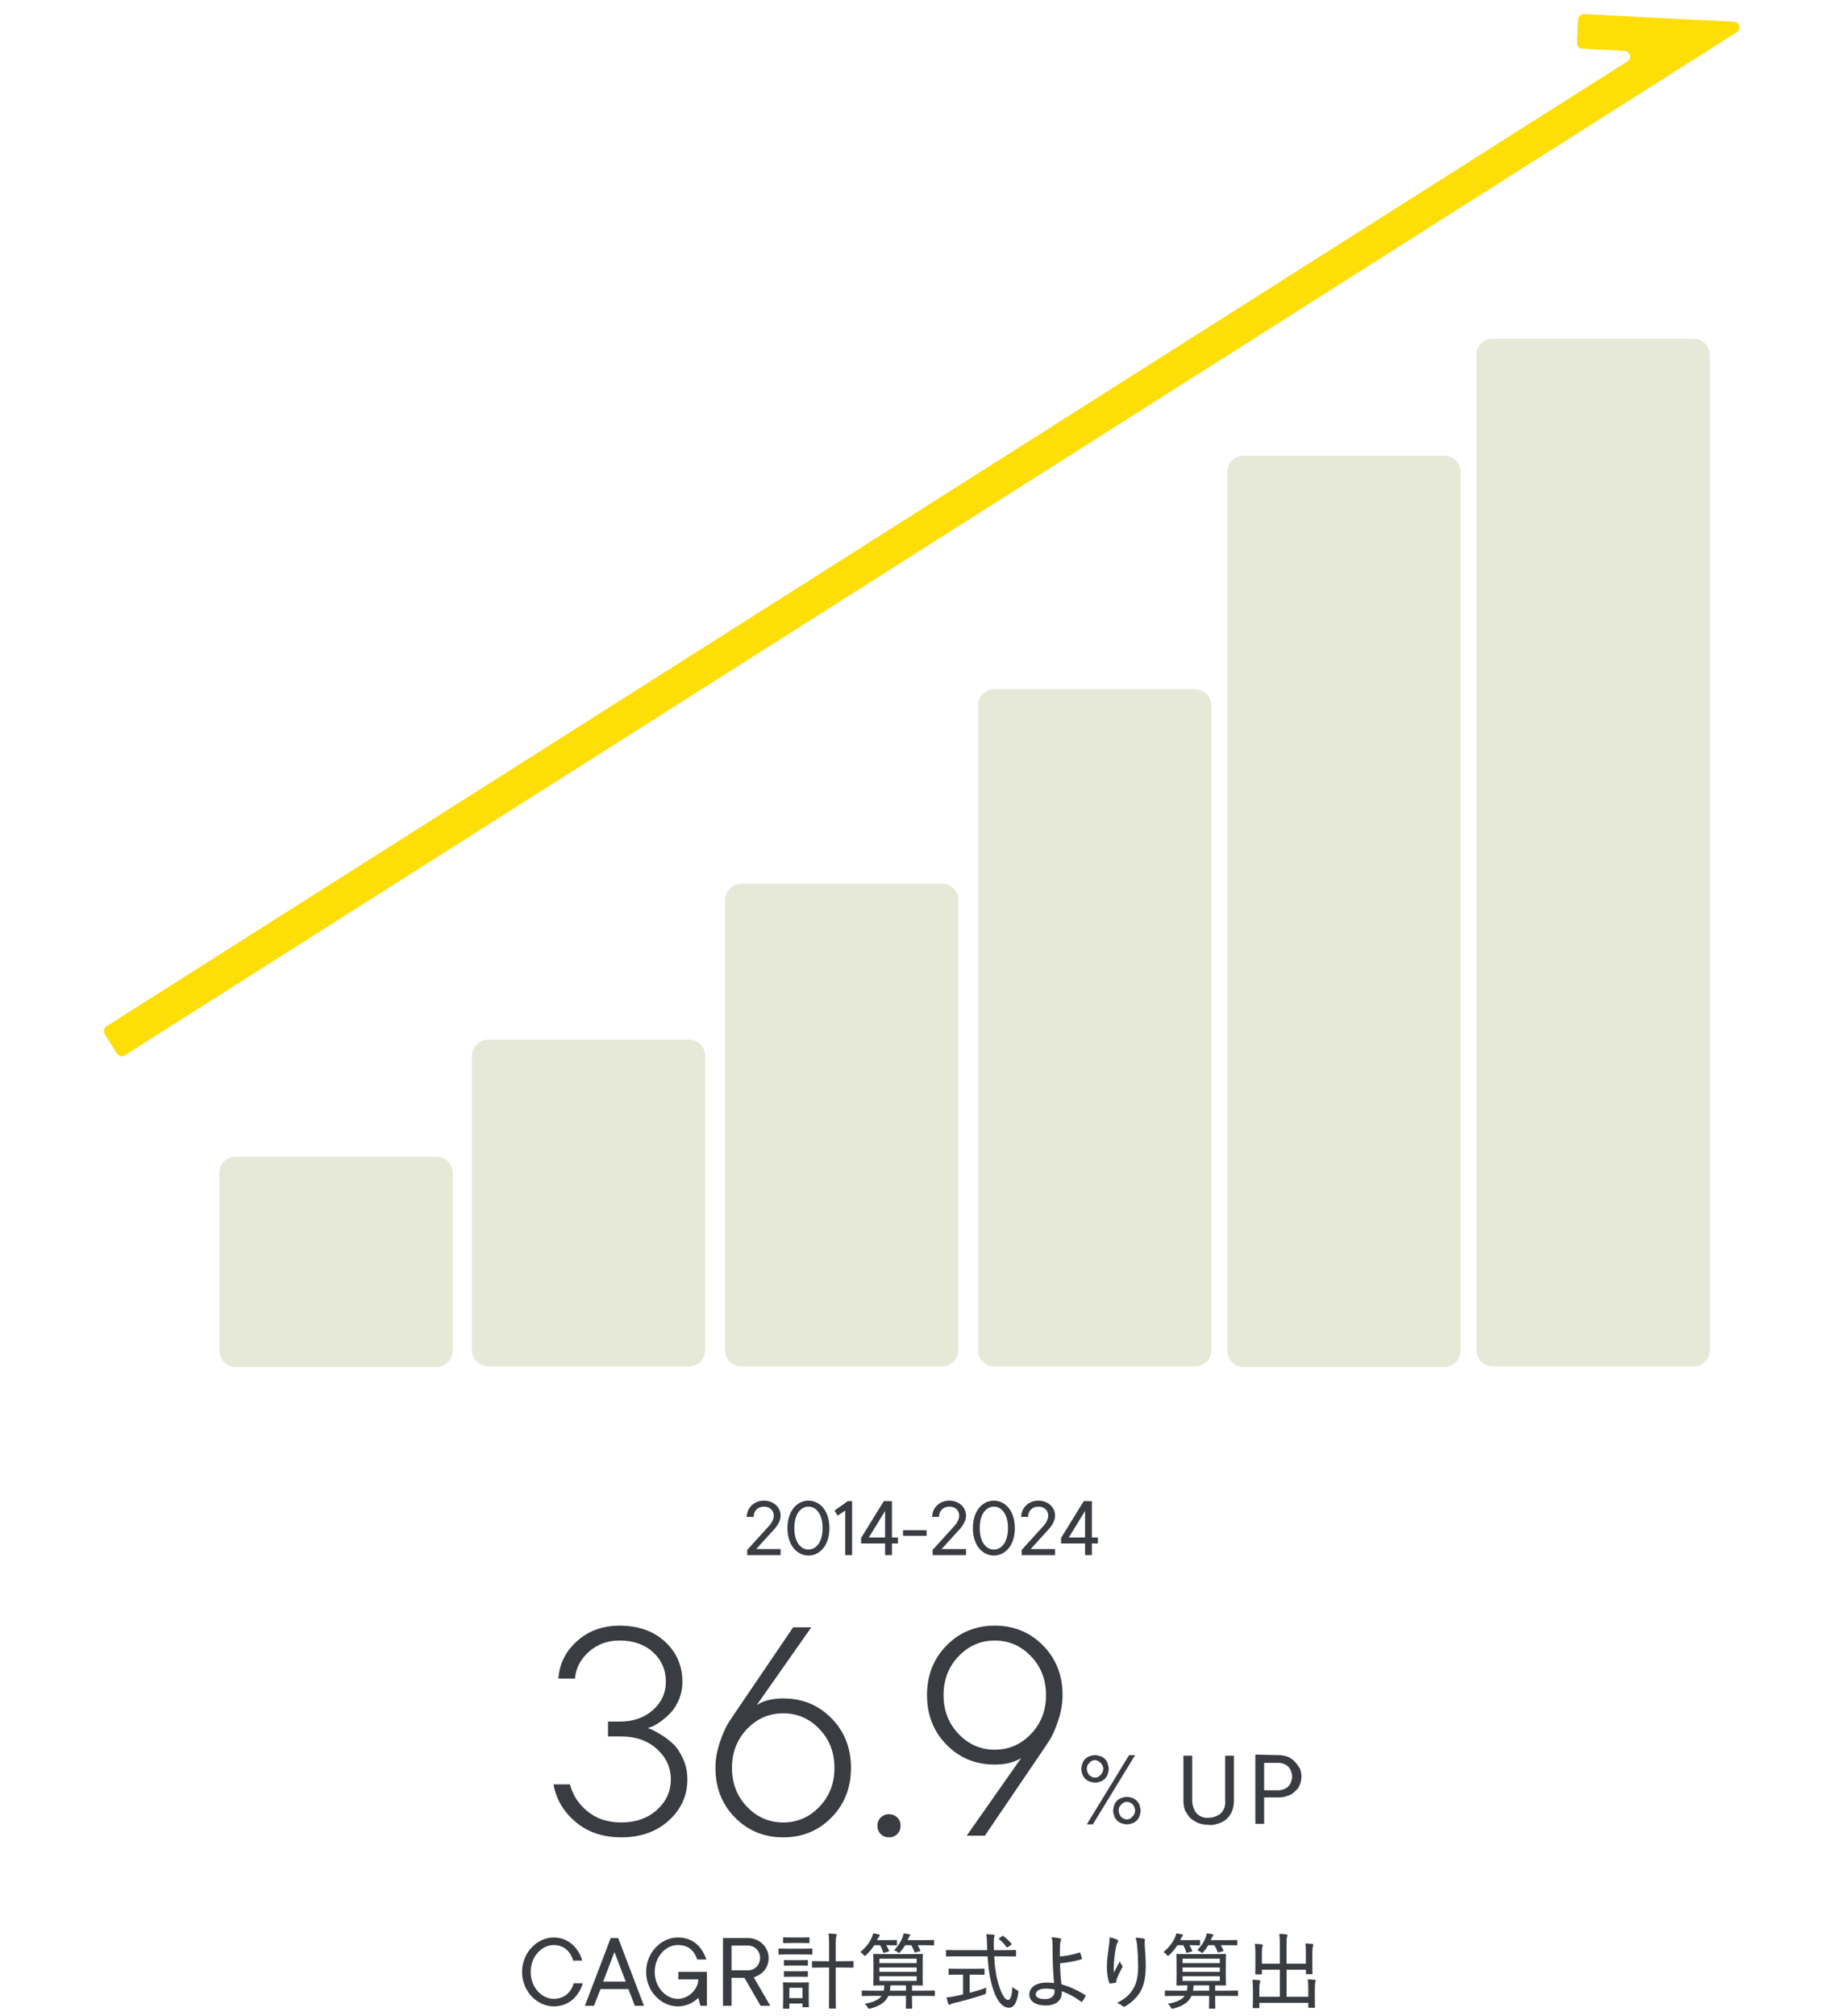
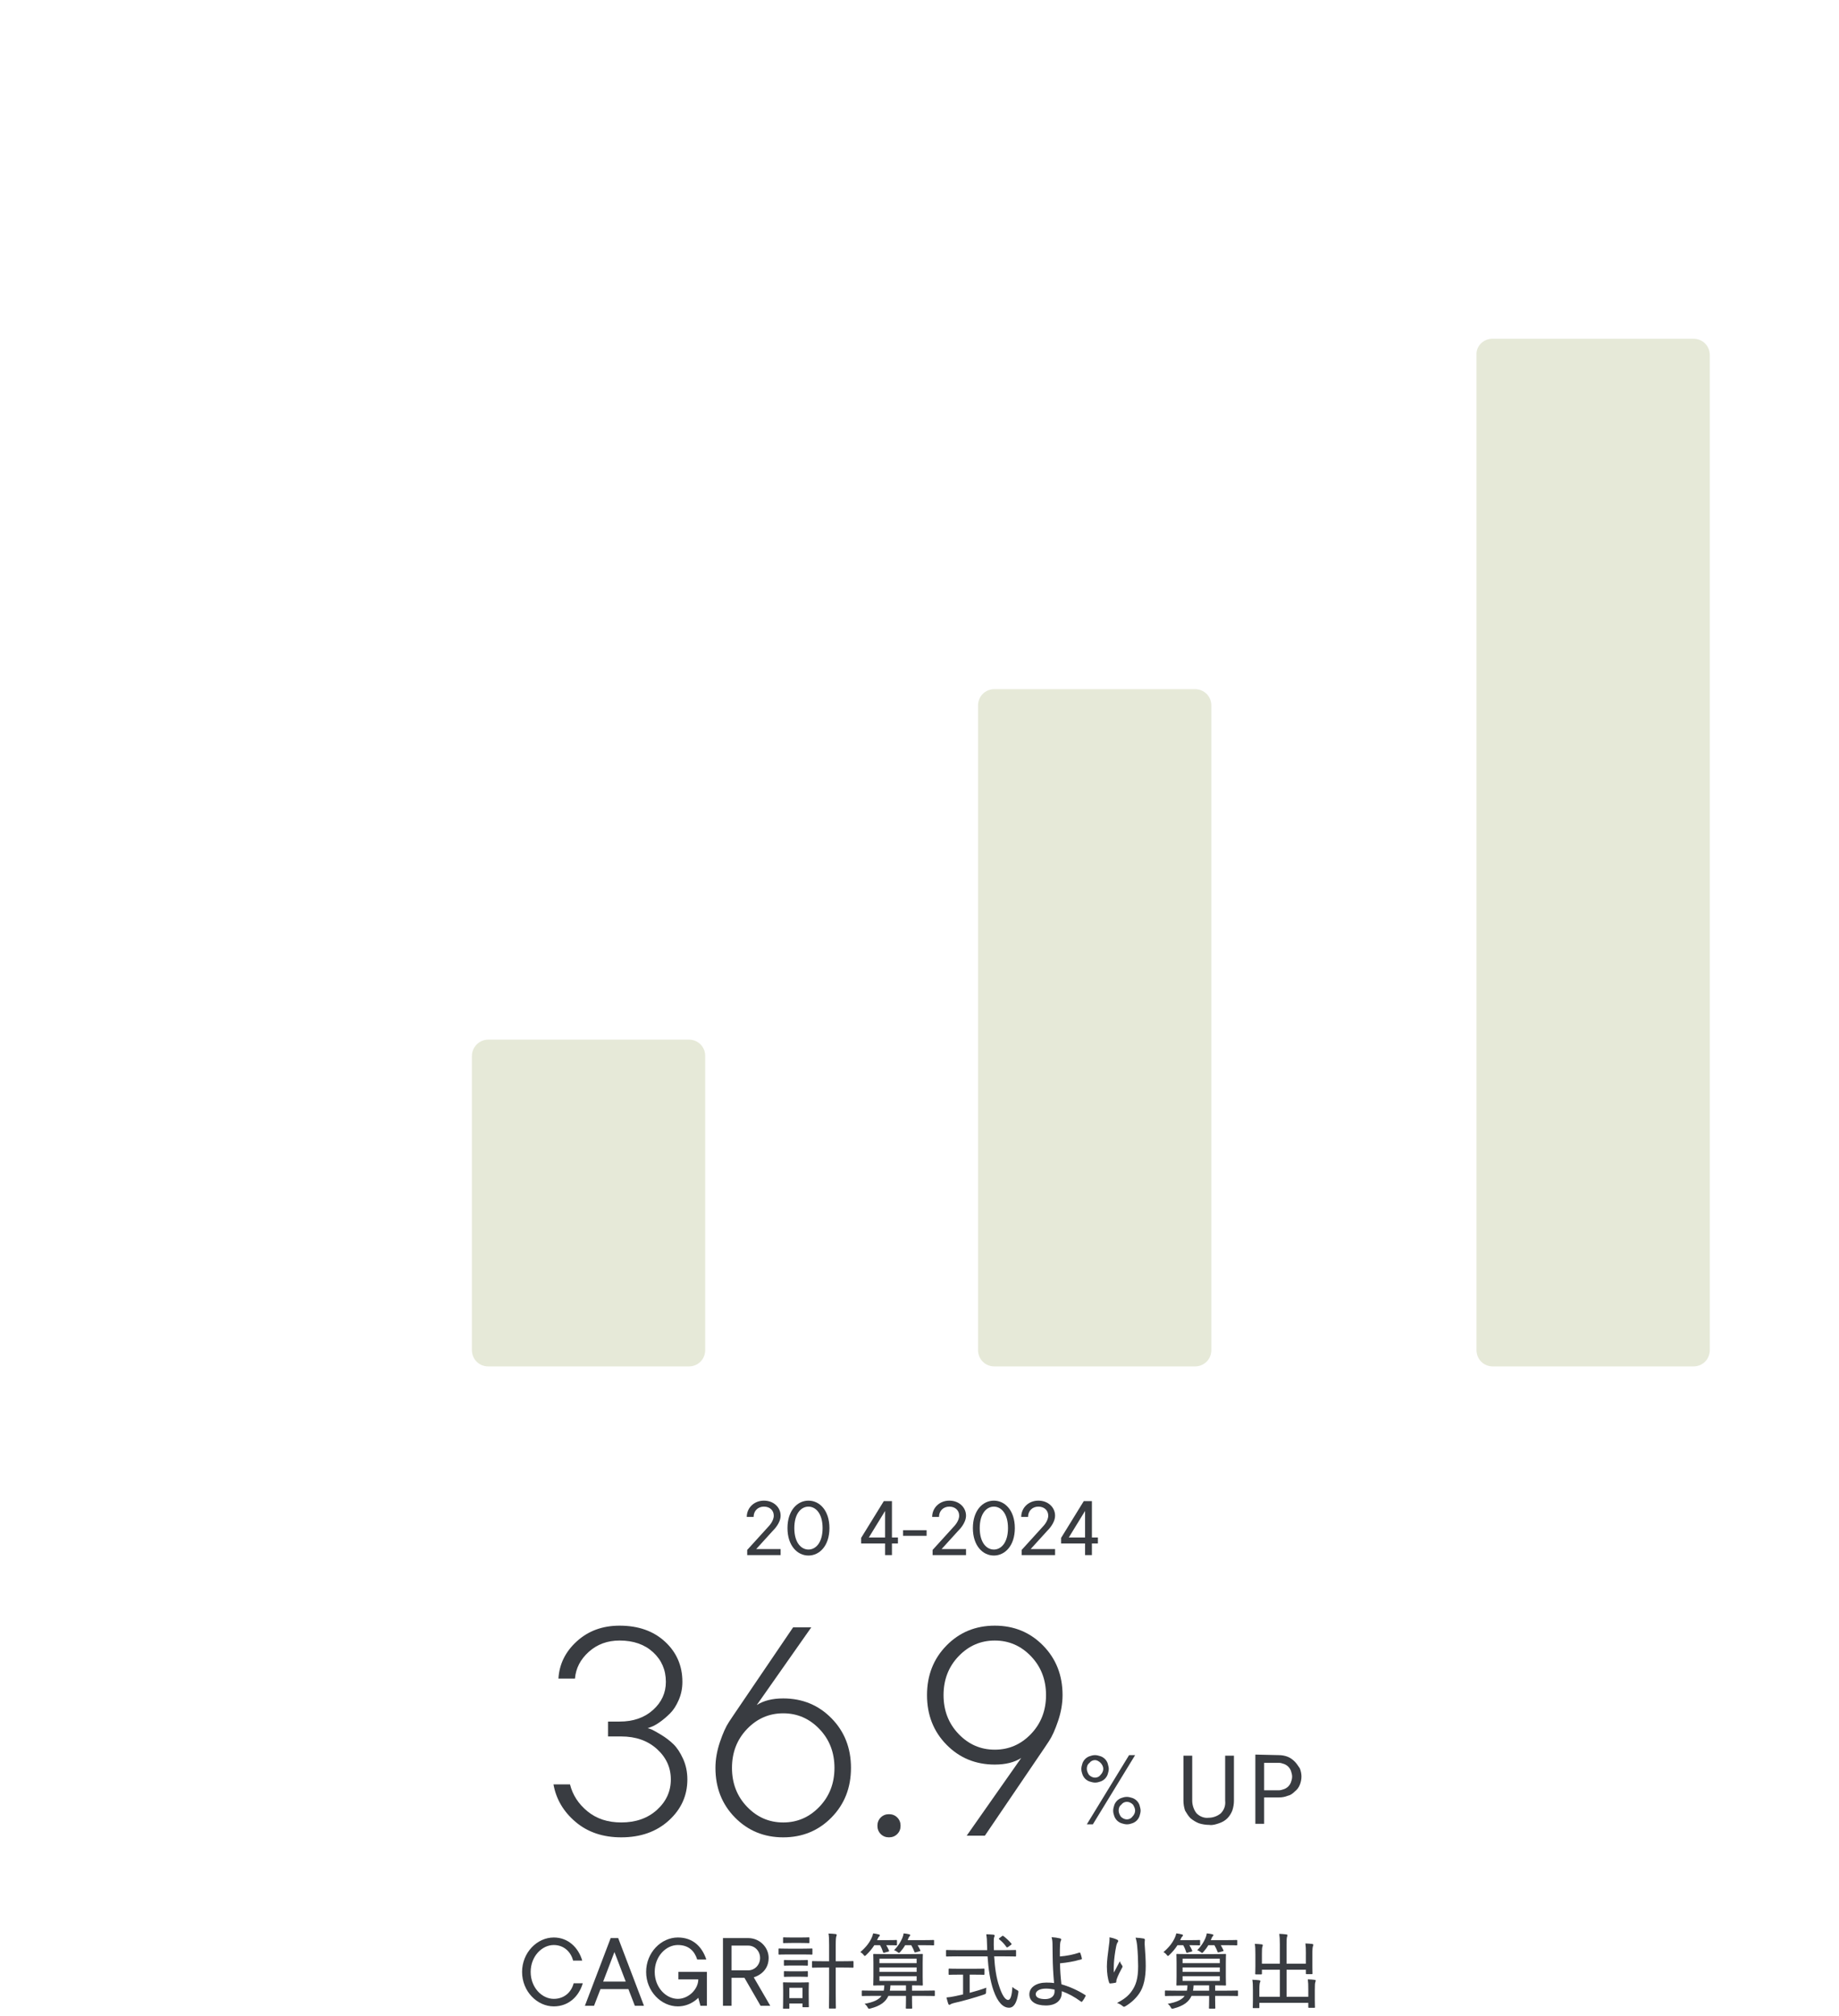
<svg xmlns="http://www.w3.org/2000/svg" id="_レイヤー_1" data-name="レイヤー_1" version="1.1" viewBox="0 0 335 367">
  <defs>
    <style>
      .st0 {
        fill: #fede07;
      }

      .st1 {
        display: none;
      }

      .st1, .st2 {
        fill: #393c41;
      }

      .st3 {
        fill: #e6e9d8;
      }
    </style>
  </defs>
  <g>
    <g>
-       <path class="st3" d="M42.964,210.566h36.5c1.7,0,3,1.3,3,3v32.3c0,1.7-1.3,3-3,3h-36.5c-1.7,0-3-1.3-3-3v-32.3c0-1.7,1.3-3,3-3Z" />
      <path class="st3" d="M88.964,189.267h36.5c1.7,0,3,1.3,3,3v53.5c0,1.7-1.3,3-3,3h-36.5c-1.7,0-3-1.3-3-3v-53.5c0-1.7,1.4-3,3-3Z" />
-       <path class="st3" d="M135.064,160.867h36.5c1.7,0,3,1.3,3,3v81.9c0,1.7-1.3,3-3,3h-36.5c-1.7,0-3-1.3-3-3v-81.9c0-1.6,1.4-3,3-3Z" />
      <path class="st3" d="M181.164,125.466h36.5c1.7,0,3,1.3,3,3v117.3c0,1.7-1.3,3-3,3h-36.5c-1.7,0-3-1.3-3-3v-117.3c0-1.7,1.3-3,3-3Z" />
-       <path class="st3" d="M226.564,82.966h36.5c1.7,0,3,1.3,3,3v159.9c0,1.7-1.3,3-3,3h-36.5c-1.7,0-3-1.3-3-3V85.966c0-1.7,1.3-3,3-3Z" />
      <path class="st3" d="M271.864,61.667h36.6c1.7,0,3,1.3,3,3v181.1c0,1.7-1.3,3-3,3h-36.5c-1.7,0-3-1.3-3-3V64.667c-.1-1.7,1.3-3,2.9-3Z" />
    </g>
-     <path class="st0" d="M21.269,191.763l-2.2-3.5c-.3-.5-.1-1.1.3-1.4L296.469,11.163c.5-.3.6-1,.3-1.4-.2-.3-.5-.5-.8-.5l-7.7-.4c-.6,0-1-.5-1-1.1l.2-4.2c0-.6.5-1,1.1-1h0l27.3,1.4c.6,0,1,.5,1,1.1,0,.3-.2.6-.5.8L22.669,192.163c-.4.3-1.1.1-1.4-.4,0,.1,0,0,0,0Z" />
  </g>
  <g>
    <path class="st2" d="M142.201,282.021v1.091h-6.088v-.935l3.904-4.294s.938-.938.938-1.952c0-.937-.704-1.64-1.798-1.64s-1.876.781-1.876,1.872h-1.247c0-1.637,1.325-2.963,3.123-2.963s3.044,1.248,3.044,2.729c0,1.405-1.324,2.654-1.324,2.654l-3.126,3.437h4.451Z" />
    <path class="st2" d="M147.272,283.196c-2.029,0-3.821-1.794-3.821-4.997s1.792-4.998,3.821-4.998,3.821,1.794,3.821,4.998-1.792,4.997-3.821,4.997ZM147.272,282.105c1.326,0,2.575-1.25,2.575-3.906s-1.249-3.907-2.575-3.907-2.575,1.25-2.575,3.907,1.249,3.906,2.575,3.906Z" />
-     <path class="st2" d="M155.222,273.285v9.827h-1.247v-8.111l-1.404.937-.546-.937,2.417-1.716h.779Z" />
    <path class="st2" d="M163.573,281h-1.092v2.112h-1.247v-2.112h-4.368v-1.013l4.134-6.702h1.48v6.624h1.092v1.091ZM161.234,279.909v-4.831l-2.964,4.831h2.964Z" />
    <path class="st2" d="M168.793,279.607h-4.29v-1.017h4.29v1.017Z" />
    <path class="st2" d="M175.975,282.021v1.091h-6.089v-.935l3.904-4.294s.938-.938.938-1.952c0-.937-.704-1.64-1.798-1.64s-1.876.781-1.876,1.872h-1.247c0-1.637,1.325-2.963,3.123-2.963s3.044,1.248,3.044,2.729c0,1.405-1.324,2.654-1.324,2.654l-3.127,3.437h4.451Z" />
    <path class="st2" d="M181.045,283.196c-2.028,0-3.821-1.794-3.821-4.997s1.793-4.998,3.821-4.998,3.821,1.794,3.821,4.998-1.792,4.997-3.821,4.997ZM181.045,282.105c1.326,0,2.575-1.25,2.575-3.906s-1.249-3.907-2.575-3.907-2.574,1.25-2.574,3.907,1.248,3.906,2.574,3.906Z" />
    <path class="st2" d="M192.198,282.021v1.091h-6.089v-.935l3.904-4.294s.938-.938.938-1.952c0-.937-.704-1.64-1.798-1.64s-1.876.781-1.876,1.872h-1.247c0-1.637,1.325-2.963,3.123-2.963s3.044,1.248,3.044,2.729c0,1.405-1.324,2.654-1.324,2.654l-3.127,3.437h4.451Z" />
    <path class="st2" d="M199.998,281h-1.092v2.112h-1.246v-2.112h-4.368v-1.013l4.134-6.702h1.48v6.624h1.092v1.091ZM197.66,279.909v-4.831l-2.964,4.831h2.964Z" />
  </g>
  <g>
    <path class="st2" d="M96.669,359.005c0,2.843,2.055,4.901,4.208,4.901,1.957,0,3.229-1.274,3.621-2.841h1.664c-.685,2.351-2.544,4.211-5.285,4.211-3.034,0-5.772-2.742-5.772-6.271s2.738-6.272,5.772-6.272c2.642,0,4.501,1.86,5.187,4.211h-1.664c-.391-1.567-1.664-2.84-3.523-2.841-2.153,0-4.208,2.059-4.208,4.902Z" />
    <path class="st2" d="M114.473,362.128h-5.089l-1.174,3.041h-1.664l4.697-12.329h1.37l4.697,12.329h-1.664l-1.174-3.041ZM109.874,360.76h4.11l-2.055-5.378-2.055,5.378Z" />
    <path class="st2" d="M119.267,358.998c0,2.843,2.058,4.908,4.213,4.908,1.959,0,3.723-1.771,3.723-3.54h-3.625v-1.368h5.189v6.171h-1.173l-.391-1.46s-1.372,1.565-3.723,1.565c-3.037,0-5.777-2.745-5.777-6.276s2.74-6.266,5.777-6.266c2.744,0,4.407,1.665,5.189,4.015h-1.662c-.49-1.566-1.568-2.644-3.527-2.645-2.155,0-4.213,2.057-4.213,4.896Z" />
    <path class="st2" d="M135.614,360.08h-2.353v5.089h-1.563v-12.329h4.603c2.059,0,3.721,1.662,3.721,3.62,0,2.838-2.721,3.522-2.721,3.522l3.014,5.187h-1.76l-2.941-5.089ZM133.261,358.712h3.04c1.176,0,2.157-.979,2.157-2.252s-.98-2.252-2.157-2.252h-3.04v4.504Z" />
    <path class="st2" d="M143.612,355.82c-1.189,0-1.581.03-1.656.03-.12,0-.135-.016-.135-.166v-.812c0-.121.015-.136.135-.136.076,0,.467.03,1.656.03h2.589c1.189,0,1.581-.03,1.671-.03.105,0,.121.015.121.136v.812c0,.15-.015.166-.121.166-.09,0-.482-.03-1.671-.03h-2.589ZM142.784,365.696c-.135,0-.15,0-.15-.135,0-.091.03-.407.03-2.229v-.948c0-.919-.03-1.265-.03-1.355,0-.12.015-.136.15-.136.075,0,.392.03,1.37.03h1.656c.979,0,1.294-.03,1.4-.03.121,0,.136.016.136.136,0,.075-.03.422-.03,1.114v1.009c0,1.746.03,2.048.03,2.138,0,.12-.015.136-.136.136h-.888c-.121,0-.135-.016-.135-.136v-.542h-2.394v.813c0,.135-.015.135-.135.135h-.874ZM144.184,353.728c-1.009,0-1.31.03-1.4.03-.12,0-.135-.016-.135-.136v-.783c0-.12.015-.135.135-.135.09,0,.392.029,1.4.029h1.731c.994,0,1.294-.029,1.37-.029.151,0,.166.015.166.135v.783c0,.12-.015.136-.166.136-.075,0-.376-.03-1.37-.03h-1.731ZM144.229,357.838c-.948,0-1.219.03-1.294.03-.121,0-.136-.016-.136-.136v-.753c0-.136.015-.15.136-.15.075,0,.346.03,1.294.03h1.506c.918,0,1.189-.03,1.279-.03.136,0,.151.015.151.15v.753c0,.12-.015.136-.151.136-.09,0-.361-.03-1.279-.03h-1.506ZM142.799,359.012c0-.136.015-.15.136-.15.075,0,.346.03,1.294.03h1.506c.918,0,1.189-.03,1.279-.03.136,0,.151.015.151.15v.753c0,.12-.015.136-.151.136-.09,0-.361-.03-1.279-.03h-1.506c-.948,0-1.219.03-1.294.03-.121,0-.136-.016-.136-.136v-.753ZM143.792,363.77h2.394v-1.882h-2.394v1.882ZM151.034,354.164c0-1.069-.015-1.49-.105-2.153.467.016.903.046,1.28.091.121.015.211.09.211.15,0,.091-.03.166-.075.286-.061.166-.105.542-.105,1.596v2.921h1.144c1.415,0,1.882-.03,1.957-.03.121,0,.136.016.136.15v.919c0,.12-.015.136-.136.136-.075,0-.542-.03-1.957-.03h-1.144v4.682c0,1.762.03,2.575.03,2.65,0,.12-.015.135-.12.135h-1.009c-.121,0-.136-.015-.136-.135,0-.075.03-.889.03-2.635v-4.697h-1.024c-1.4,0-1.867.03-1.957.03-.121,0-.136-.016-.136-.136v-.919c0-.135.015-.15.136-.15.09,0,.557.03,1.957.03h1.024v-2.891Z" />
    <path class="st2" d="M159.27,354.134c-.421.662-.903,1.234-1.475,1.776-.121.121-.196.181-.256.181-.076,0-.136-.075-.241-.21-.181-.227-.391-.392-.572-.497,1.054-.903,1.671-1.731,2.078-2.635.12-.286.195-.497.256-.768.376.045.783.12,1.023.195.121.03.196.075.196.15,0,.091-.045.136-.12.211-.076.075-.136.136-.226.331-.06.12-.105.241-.166.347h1.837c1.204,0,1.565-.03,1.656-.03.121,0,.136.015.136.15v.692c0,.121-.015.136-.136.136-.09,0-.452-.03-1.656-.03h-.166c.196.301.361.633.512.979.045.105.03.136-.151.196l-.677.181c-.196.06-.226.045-.256-.091-.136-.422-.316-.858-.557-1.265h-1.039ZM159.044,363.363c-1.37,0-1.837.029-1.927.029-.12,0-.135-.015-.135-.15v-.707c0-.136.015-.15.135-.15.09,0,.557.029,1.927.029h1.942c.061-.286.09-.602.105-.963-1.294,0-1.807.03-1.882.03-.121,0-.135-.016-.135-.151,0-.075.03-.451.03-1.49v-2.469c0-1.009-.03-1.415-.03-1.506,0-.12.015-.136.135-.136.09,0,.617.03,2.078.03h4.592c1.491,0,2.002-.03,2.093-.03.12,0,.136.016.136.136,0,.091-.03.497-.03,1.506v2.469c0,1.039.03,1.415.03,1.49,0,.136-.016.151-.136.151-.09,0-.572-.03-1.836-.03v.963h2.092c1.37,0,1.852-.029,1.927-.029.121,0,.136.015.136.15v.707c0,.136-.015.15-.136.15-.075,0-.557-.029-1.927-.029h-2.092v.798c0,.918.03,1.31.03,1.385,0,.12-.015.136-.15.136h-.873c-.121,0-.136-.016-.136-.136,0-.075.03-.467.03-1.385v-.798h-3.207c-.467,1.054-1.4,1.807-3.237,2.288-.361.091-.392.075-.542-.195-.15-.271-.316-.467-.557-.647,1.671-.302,2.589-.753,3.086-1.445h-1.536ZM160.203,356.588v.813h6.775v-.813h-6.775ZM166.978,358.997v-.813h-6.775v.813h6.775ZM166.978,359.779h-6.775v.858h6.775v-.858ZM165.036,362.414v-.963h-2.831c-.015.346-.045.662-.105.963h2.936ZM164.885,354.134c-.241.422-.527.813-.858,1.189-.121.136-.196.211-.271.211s-.151-.061-.286-.166c-.211-.15-.376-.256-.602-.331.768-.753,1.219-1.551,1.505-2.213.121-.286.196-.572.241-.843.346.029.768.104.994.165.136.03.211.091.211.15,0,.075-.03.121-.121.211-.09.091-.166.226-.241.422l-.121.286h2.785c1.355,0,1.807-.03,1.882-.03.136,0,.15.015.15.15v.692c0,.121-.015.136-.15.136-.075,0-.526-.03-1.882-.03h-.963c.181.286.316.572.482.919.06.12.03.15-.15.195l-.663.181c-.196.045-.211.03-.256-.091-.151-.391-.332-.798-.572-1.204h-1.114Z" />
    <path class="st2" d="M174.446,356.166c-1.416,0-1.898.03-1.973.03-.121,0-.137-.015-.137-.15v-.889c0-.135.016-.15.137-.15.074,0,.557.03,1.973.03h5.389c-.016-.301-.029-.603-.029-.918-.016-.979-.045-1.37-.137-1.973.422.016.904.03,1.295.075.137.016.227.091.227.166,0,.105-.061.195-.09.301-.061.181-.092.481-.076,1.385,0,.332.016.647.031.964h1.91c1.416,0,1.898-.03,1.973-.03.137,0,.15.016.15.15v.889c0,.136-.014.15-.15.15-.074,0-.557-.03-1.973-.03h-1.865c.119,2.018.375,3.885.947,5.541.453,1.385,1.023,2.394,1.596,2.394.482,0,.693-.948.783-2.363.182.181.482.391.754.526.361.181.375.211.314.572-.27,1.852-.842,2.695-1.701,2.68-1.084-.015-2.047-.979-2.814-3.146-.617-1.762-.934-3.93-1.084-6.203h-5.449ZM177.396,358.425c1.295,0,1.717-.03,1.793-.03.135,0,.15.016.15.15v.844c0,.12-.016.135-.15.135-.076,0-.498-.029-1.793-.029h-.752v3.312c1.039-.271,2.123-.602,3.025-.934-.029.211-.045.497-.045.723,0,.392-.016.392-.361.513-1.506.526-3.885,1.204-5.48,1.551-.375.09-.512.165-.602.226-.09.06-.166.105-.256.105-.061,0-.135-.061-.182-.181-.104-.271-.225-.753-.33-1.159.467-.03.902-.105,1.445-.211.451-.091.994-.211,1.58-.347v-3.598h-.678c-1.309,0-1.73.029-1.807.029-.135,0-.15-.015-.15-.135v-.844c0-.135.016-.15.15-.15.076,0,.498.03,1.807.03h2.635ZM182.501,352.508c.074-.061.119-.075.18-.075.029,0,.076.015.135.061.512.392.965.812,1.416,1.34.076.09.076.136-.105.271l-.482.347c-.09.061-.15.09-.195.09s-.074-.029-.121-.09c-.375-.542-.842-1.023-1.309-1.385-.105-.091-.09-.136.061-.241l.422-.316Z" />
    <path class="st2" d="M196.638,355.474c.075-.015.12,0,.15.075.105.271.24.693.286.979.03.136-.03.166-.091.181-1.354.392-2.589.603-3.884.723.015,1.386.105,2.454.256,3.824,1.476.422,2.966,1.084,4.32,1.942.105.061.121.12.075.211-.15.331-.406.737-.602.964-.075.075-.105.104-.211.045-1.234-.903-2.259-1.445-3.508-1.912,0,.09,0,.241-.016.392-.045,1.265-1.023,2.213-2.891,2.213-1.896,0-3.011-.768-3.011-2.018,0-1.325,1.325-2.152,3.086-2.152.497,0,1.009.015,1.416.09-.151-1.656-.241-3.252-.256-4.863-.016-.602-.03-1.475-.03-2.197,0-.467-.046-.903-.166-1.295.512.03,1.069.105,1.565.226.211.061.227.211.136.392-.105.211-.136.392-.165.798-.03.467-.03,1.204-.03,2.093,1.234-.091,2.438-.331,3.568-.708ZM190.54,362.038c-1.159,0-1.867.437-1.867,1.009,0,.617.678.903,1.717.903,1.129,0,1.746-.603,1.716-1.461,0-.12,0-.181-.015-.285-.558-.105-1.069-.166-1.551-.166Z" />
    <path class="st2" d="M203.457,353.11c.166.075.241.15.241.256,0,.075-.03.15-.075.211-.12.15-.195.331-.271.647-.256,1.234-.391,2.408-.437,3.206-.029.558-.045,1.16,0,1.687.316-.617.708-1.354,1.084-2.062.105.347.256.572.407.768.135.196.075.316-.046.497-.361.662-.707,1.355-.918,1.957-.075.196-.091.316-.091.467s-.029.196-.15.226c-.226.046-.677.121-.979.136-.09,0-.15-.075-.181-.165-.226-.633-.406-1.717-.406-2.921,0-.949.166-2.289.347-3.629.09-.587.15-1.084.135-1.686.558.104,1.039.256,1.34.406ZM208.29,352.914c.256.046.286.151.256.347-.03.181-.03.451-.03.692.121,1.581.196,2.876.196,3.96,0,2.123-.361,3.839-1.204,5.043-.603.874-1.491,1.702-2.515,2.304-.196.121-.316.121-.497-.045-.241-.211-.647-.452-1.009-.557,1.22-.663,1.973-1.205,2.59-2.048.858-1.159,1.25-2.409,1.25-4.652,0-1.039-.061-2.529-.166-3.583-.061-.723-.15-1.114-.301-1.611.526.03,1.009.075,1.43.15Z" />
    <path class="st2" d="M214.493,354.134c-.421.662-.903,1.234-1.476,1.776-.12.121-.195.181-.256.181-.075,0-.135-.075-.24-.21-.181-.227-.392-.392-.572-.497,1.054-.903,1.671-1.731,2.077-2.635.121-.286.196-.497.256-.768.377.045.783.12,1.024.195.12.03.195.075.195.15,0,.091-.045.136-.12.211s-.136.136-.226.331c-.061.12-.105.241-.166.347h1.837c1.204,0,1.565-.03,1.656-.03.12,0,.135.015.135.15v.692c0,.121-.015.136-.135.136-.091,0-.452-.03-1.656-.03h-.166c.196.301.361.633.512.979.046.105.03.136-.15.196l-.678.181c-.195.06-.226.045-.256-.091-.135-.422-.315-.858-.557-1.265h-1.039ZM214.268,363.363c-1.37,0-1.837.029-1.927.029-.121,0-.136-.015-.136-.15v-.707c0-.136.015-.15.136-.15.09,0,.557.029,1.927.029h1.942c.06-.286.09-.602.105-.963-1.295,0-1.807.03-1.882.03-.121,0-.136-.016-.136-.151,0-.075.03-.451.03-1.49v-2.469c0-1.009-.03-1.415-.03-1.506,0-.12.015-.136.136-.136.09,0,.617.03,2.077.03h4.592c1.49,0,2.003-.03,2.093-.03.12,0,.136.016.136.136,0,.091-.03.497-.03,1.506v2.469c0,1.039.03,1.415.03,1.49,0,.136-.016.151-.136.151-.09,0-.572-.03-1.837-.03v.963h2.093c1.37,0,1.852-.029,1.928-.029.12,0,.135.015.135.15v.707c0,.136-.015.15-.135.15-.076,0-.558-.029-1.928-.029h-2.093v.798c0,.918.03,1.31.03,1.385,0,.12-.015.136-.15.136h-.873c-.121,0-.136-.016-.136-.136,0-.075.03-.467.03-1.385v-.798h-3.207c-.467,1.054-1.4,1.807-3.237,2.288-.361.091-.391.075-.542-.195-.15-.271-.315-.467-.557-.647,1.671-.302,2.59-.753,3.086-1.445h-1.535ZM215.427,356.588v.813h6.775v-.813h-6.775ZM222.202,358.997v-.813h-6.775v.813h6.775ZM222.202,359.779h-6.775v.858h6.775v-.858ZM220.26,362.414v-.963h-2.831c-.015.346-.045.662-.104.963h2.936ZM220.109,354.134c-.241.422-.527.813-.858,1.189-.12.136-.196.211-.271.211s-.15-.061-.286-.166c-.21-.15-.376-.256-.602-.331.768-.753,1.22-1.551,1.505-2.213.121-.286.196-.572.241-.843.347.029.768.104.994.165.135.03.211.091.211.15,0,.075-.03.121-.121.211-.09.091-.165.226-.24.422l-.121.286h2.785c1.355,0,1.807-.03,1.882-.03.136,0,.151.015.151.15v.692c0,.121-.016.136-.151.136-.075,0-.526-.03-1.882-.03h-.963c.181.286.315.572.481.919.061.12.03.15-.15.195l-.663.181c-.195.045-.21.03-.256-.091-.15-.391-.331-.798-.571-1.204h-1.114Z" />
    <path class="st2" d="M237.889,355.715c0-.919-.015-1.34-.09-1.897.451.016.843.046,1.234.091.12.015.211.075.211.15,0,.091-.046.181-.075.271-.061.195-.105.512-.105,1.46v2.062c0,.919.029,1.325.029,1.415,0,.121-.015.136-.12.136h-.948c-.12,0-.136-.015-.136-.136v-.662h-3.522v4.923h3.959v-1.295c0-.918-.015-1.34-.09-1.882.467.016.873.046,1.249.091.121.015.196.075.196.136,0,.09-.046.195-.075.285-.061.181-.091.497-.091,1.445v1.792c0,.858.03,1.22.03,1.295,0,.12-.015.136-.136.136h-.934c-.135,0-.15-.016-.15-.136v-.768h-8.913v.828c0,.12-.015.135-.135.135h-.934c-.12,0-.136-.015-.136-.135,0-.091.03-.437.03-1.265v-1.883c0-.918-.015-1.34-.105-1.882.452.016.873.046,1.25.091.12.015.226.075.226.15,0,.091-.061.181-.091.271-.06.181-.105.496-.105,1.34v1.249h3.734v-4.923h-3.268v.692c0,.136-.015.15-.15.15h-.934c-.12,0-.135-.015-.135-.15,0-.075.029-.467.029-1.37v-2.138c0-.918-.015-1.34-.104-1.897.466.016.873.046,1.249.091.136.015.196.075.196.15,0,.091-.016.166-.061.286-.075.181-.091.497-.091,1.355v1.731h3.268v-3.509c0-.948-.03-1.385-.105-1.927.467.015.903.045,1.295.105.12.015.195.045.195.136,0,.09-.015.135-.061.256-.06.165-.104.467-.104,1.43v3.509h3.522v-1.792Z" />
  </g>
  <g>
    <g>
      <path class="st1" d="M161.079,325.234h-4.5v9h-3v-9h-17.7v-2.4l17.1-26.4h3.6v26.1h4.5v2.7h0ZM153.579,322.534v-22.2l-14.4,22.2h14.4ZM180.279,334.434c-1.7,0-3.3-.3-4.9-.8-1.4-.5-2.7-1.3-3.8-2.3-1-1-1.9-2.1-2.4-3.4-.6-1.3-.9-2.8-.9-4.2-.1-1.7.3-3.3,1.2-4.8.7-1.1,1.5-2.1,2.5-3,1.1-.9,2.4-1.5,3.8-1.8-1.1-.5-2.1-1.1-3-1.9-.8-.8-1.5-1.6-2.1-2.6-.7-1.2-1-2.6-.9-4,0-1.3.3-2.5.8-3.7.5-1.1,1.3-2.2,2.2-3,1-.9,2.1-1.6,3.3-2.1,1.3-.5,2.8-.8,4.2-.8s2.8.3,4.2.8c1.2.5,2.4,1.2,3.3,2.1.9.9,1.7,1.9,2.2,3.1.5,1.1.8,2.4.8,3.6.1,1.4-.3,2.8-.9,4-.6,1-1.2,1.8-2.1,2.6-.9.8-1.9,1.4-3,1.9,1.4.4,2.6,1,3.7,1.8,1,.8,1.9,1.8,2.6,2.9.9,1.5,1.3,3.1,1.2,4.8,0,1.5-.3,2.9-.9,4.2-.6,1.3-1.4,2.5-2.4,3.4-1.1,1-2.4,1.8-3.8,2.3-1.6.7-3.2,1-4.9.9ZM172.779,305.634c0,.9.2,1.8.6,2.6s.9,1.6,1.6,2.2c.7.7,1.5,1.2,2.4,1.5.9.4,1.9.6,3,.6,1,0,2-.2,2.9-.6s1.7-.9,2.4-1.5,1.2-1.4,1.6-2.2.6-1.7.6-2.6-.2-1.8-.6-2.6-.9-1.6-1.6-2.2c-.7-.6-1.5-1.2-2.4-1.5-.9-.4-1.9-.6-2.9-.6s-2,.2-2.9.6-1.7.9-2.4,1.5-1.2,1.4-1.6,2.2c-.5.9-.7,1.7-.7,2.6h0ZM171.279,323.734c0,1.1.2,2.1.7,3.1.4,1,1.1,1.8,1.8,2.6.8.8,1.8,1.4,2.8,1.7,1.2.4,2.4.6,3.7.6s2.5-.2,3.7-.6c1-.4,2-1,2.8-1.7s1.4-1.6,1.8-2.6c.4-1,.7-2.1.7-3.1,0-1.1-.2-2.2-.7-3.1-.4-1-1.1-1.9-1.8-2.6-.8-.8-1.8-1.4-2.8-1.7-1.2-.4-2.4-.6-3.7-.6s-2.5.2-3.7.6c-1,.4-2,1-2.8,1.7s-1.4,1.6-1.8,2.6c-.5.9-.7,2-.7,3.1Z" />
      <path class="st2" d="M197.979,332.134l7.7-12.6h1.1l-7.7,12.6h-1.1ZM197.979,322.034c0,.4.2.8.4,1.1.3.3.7.5,1.1.5s.8-.2,1-.5c.3-.3.5-.7.5-1.1s-.2-.8-.5-1.1c-.3-.3-.7-.5-1-.5-.4,0-.8.2-1,.5-.4.3-.5.7-.5,1.1ZM201.979,322.034c0,.3-.1.7-.2,1-.1.3-.3.6-.5.8-.2.2-.5.4-.8.5s-.6.2-1,.2c-.3,0-.7-.1-1-.2s-.6-.3-.8-.5-.4-.5-.5-.8-.2-.6-.2-1c0-.3.1-.7.2-1,.1-.3.3-.6.5-.8.2-.2.5-.4.8-.5s.6-.2,1-.2c.3,0,.7.1,1,.2s.6.3.8.5.4.5.5.8c.1.4.2.7.2,1h0ZM203.779,329.634c0,.4.2.8.4,1.1.3.3.7.5,1.1.5s.8-.2,1-.5c.3-.3.5-.7.5-1.1s-.2-.8-.4-1.1c-.3-.3-.7-.5-1.1-.5s-.8.2-1,.5c-.4.3-.5.7-.5,1.1ZM207.779,329.634c0,.3-.1.7-.2,1-.1.3-.3.6-.5.8-.2.2-.5.4-.8.5s-.6.2-1,.2c-.3,0-.7-.1-1-.2s-.6-.3-.8-.5-.4-.5-.5-.8-.2-.6-.2-1c0-.3.1-.7.2-1,.1-.3.3-.6.5-.8.2-.2.5-.4.8-.5s.6-.2,1-.2c.3,0,.7.1,1,.2s.6.3.8.5.4.5.5.8c.1.4.2.7.2,1h0ZM220.279,332.234c-.6,0-1.3-.1-1.9-.3-.5-.2-1-.5-1.5-.9-.4-.4-.7-.9-1-1.4-.2-.6-.3-1.2-.3-1.8v-8.2h1.6v8.2c0,.8.3,1.7.8,2.3.6.6,1.4.9,2.2.8.8,0,1.6-.3,2.2-.8.6-.6.9-1.4.8-2.3v-8.2h1.6v8.2c0,.6-.1,1.2-.3,1.8-.2.5-.5,1-.9,1.4s-.9.7-1.5.9c-.6.2-1.2.4-1.8.3ZM232.979,319.534c.5,0,1.1.1,1.6.3.5.2.9.5,1.3.9.4.4.6.8.9,1.2.2.5.3,1,.3,1.5s-.1,1-.3,1.5-.5.9-.9,1.2c-.4.4-.8.7-1.3.8-.5.2-1,.3-1.6.3h-2.7v4.8h-1.6v-12.6l4.3.1h0ZM232.979,325.934c.3,0,.6-.1.9-.2.3-.1.6-.3.8-.5s.4-.5.5-.8.2-.6.2-1c0-.3-.1-.7-.2-1-.1-.3-.3-.6-.5-.8-.2-.2-.5-.4-.8-.5s-.6-.2-.9-.2h-2.7v5h2.7Z" />
    </g>
    <g>
      <path class="st2" d="M104.737,305.597h-3.011c.16-2.65,1.285-4.918,3.373-6.805,2.087-1.887,4.676-2.83,7.768-2.83,3.412,0,6.172.974,8.28,2.92,2.107,1.948,3.161,4.387,3.161,7.316,0,1.165-.221,2.259-.662,3.282-.442,1.023-.964,1.837-1.566,2.438-.602.603-1.215,1.125-1.836,1.566-.623.442-1.155.743-1.596.903l-.662.24c.2.041.461.131.783.271.321.141.893.462,1.716.963.822.503,1.555,1.064,2.198,1.687.642.623,1.224,1.506,1.747,2.649.521,1.145.783,2.399.783,3.764,0,2.931-1.125,5.42-3.372,7.467-2.249,2.048-5.139,3.071-8.671,3.071-3.333,0-6.103-.933-8.311-2.8-2.208-1.867-3.553-4.145-4.035-6.835h3.011c.481,1.927,1.545,3.563,3.191,4.908,1.646,1.346,3.693,2.017,6.143,2.017,2.649,0,4.817-.762,6.503-2.288,1.686-1.525,2.529-3.372,2.529-5.54s-.843-4.014-2.529-5.54c-1.686-1.525-3.854-2.288-6.503-2.288h-2.409v-2.71h2.107c2.489,0,4.517-.702,6.082-2.107,1.566-1.405,2.349-3.111,2.349-5.119,0-2.168-.773-3.964-2.318-5.39-1.546-1.424-3.583-2.138-6.112-2.138-2.208,0-4.075.684-5.6,2.048-1.526,1.365-2.37,2.991-2.529,4.878Z" />
      <path class="st2" d="M151.466,330.888c-2.369,2.409-5.299,3.613-8.791,3.613s-6.424-1.204-8.793-3.613c-2.369-2.408-3.553-5.419-3.553-9.032,0-1.525.271-3.091.812-4.697.543-1.605,1.094-2.83,1.656-3.673l.844-1.265,10.84-15.958h3.311l-9.936,14.151c1.244-.803,2.85-1.204,4.818-1.204,3.492,0,6.422,1.204,8.791,3.612,2.369,2.409,3.553,5.42,3.553,9.033s-1.184,6.624-3.553,9.032ZM136.081,328.931c1.826,1.907,4.023,2.86,6.594,2.86s4.766-.953,6.594-2.86c1.826-1.906,2.74-4.265,2.74-7.075s-.914-5.169-2.74-7.076c-1.828-1.906-4.025-2.86-6.594-2.86s-4.768.954-6.594,2.86c-1.828,1.907-2.74,4.267-2.74,7.076s.912,5.169,2.74,7.075Z" />
      <path class="st2" d="M160.438,333.899c-.402-.401-.603-.903-.603-1.506s.2-1.104.603-1.506.903-.602,1.505-.602,1.104.201,1.506.602c.401.402.603.903.603,1.506s-.201,1.104-.603,1.506c-.401.4-.903.602-1.506.602s-1.104-.201-1.505-.602Z" />
      <path class="st2" d="M172.422,299.574c2.368-2.408,5.299-3.612,8.792-3.612s6.423,1.204,8.792,3.612c2.368,2.409,3.553,5.42,3.553,9.033,0,1.526-.271,3.092-.812,4.697s-1.095,2.83-1.656,3.673l-.843,1.265-10.84,15.958h-3.312l9.936-14.151c-1.245.804-2.851,1.204-4.817,1.204-3.493,0-6.424-1.204-8.792-3.613-2.369-2.408-3.553-5.419-3.553-9.032s1.184-6.624,3.553-9.033ZM187.808,301.531c-1.827-1.906-4.025-2.86-6.594-2.86s-4.768.954-6.594,2.86c-1.827,1.907-2.74,4.267-2.74,7.076s.913,5.169,2.74,7.075c1.826,1.907,4.024,2.86,6.594,2.86s4.767-.953,6.594-2.86c1.826-1.906,2.74-4.265,2.74-7.075s-.914-5.169-2.74-7.076Z" />
    </g>
  </g>
</svg>